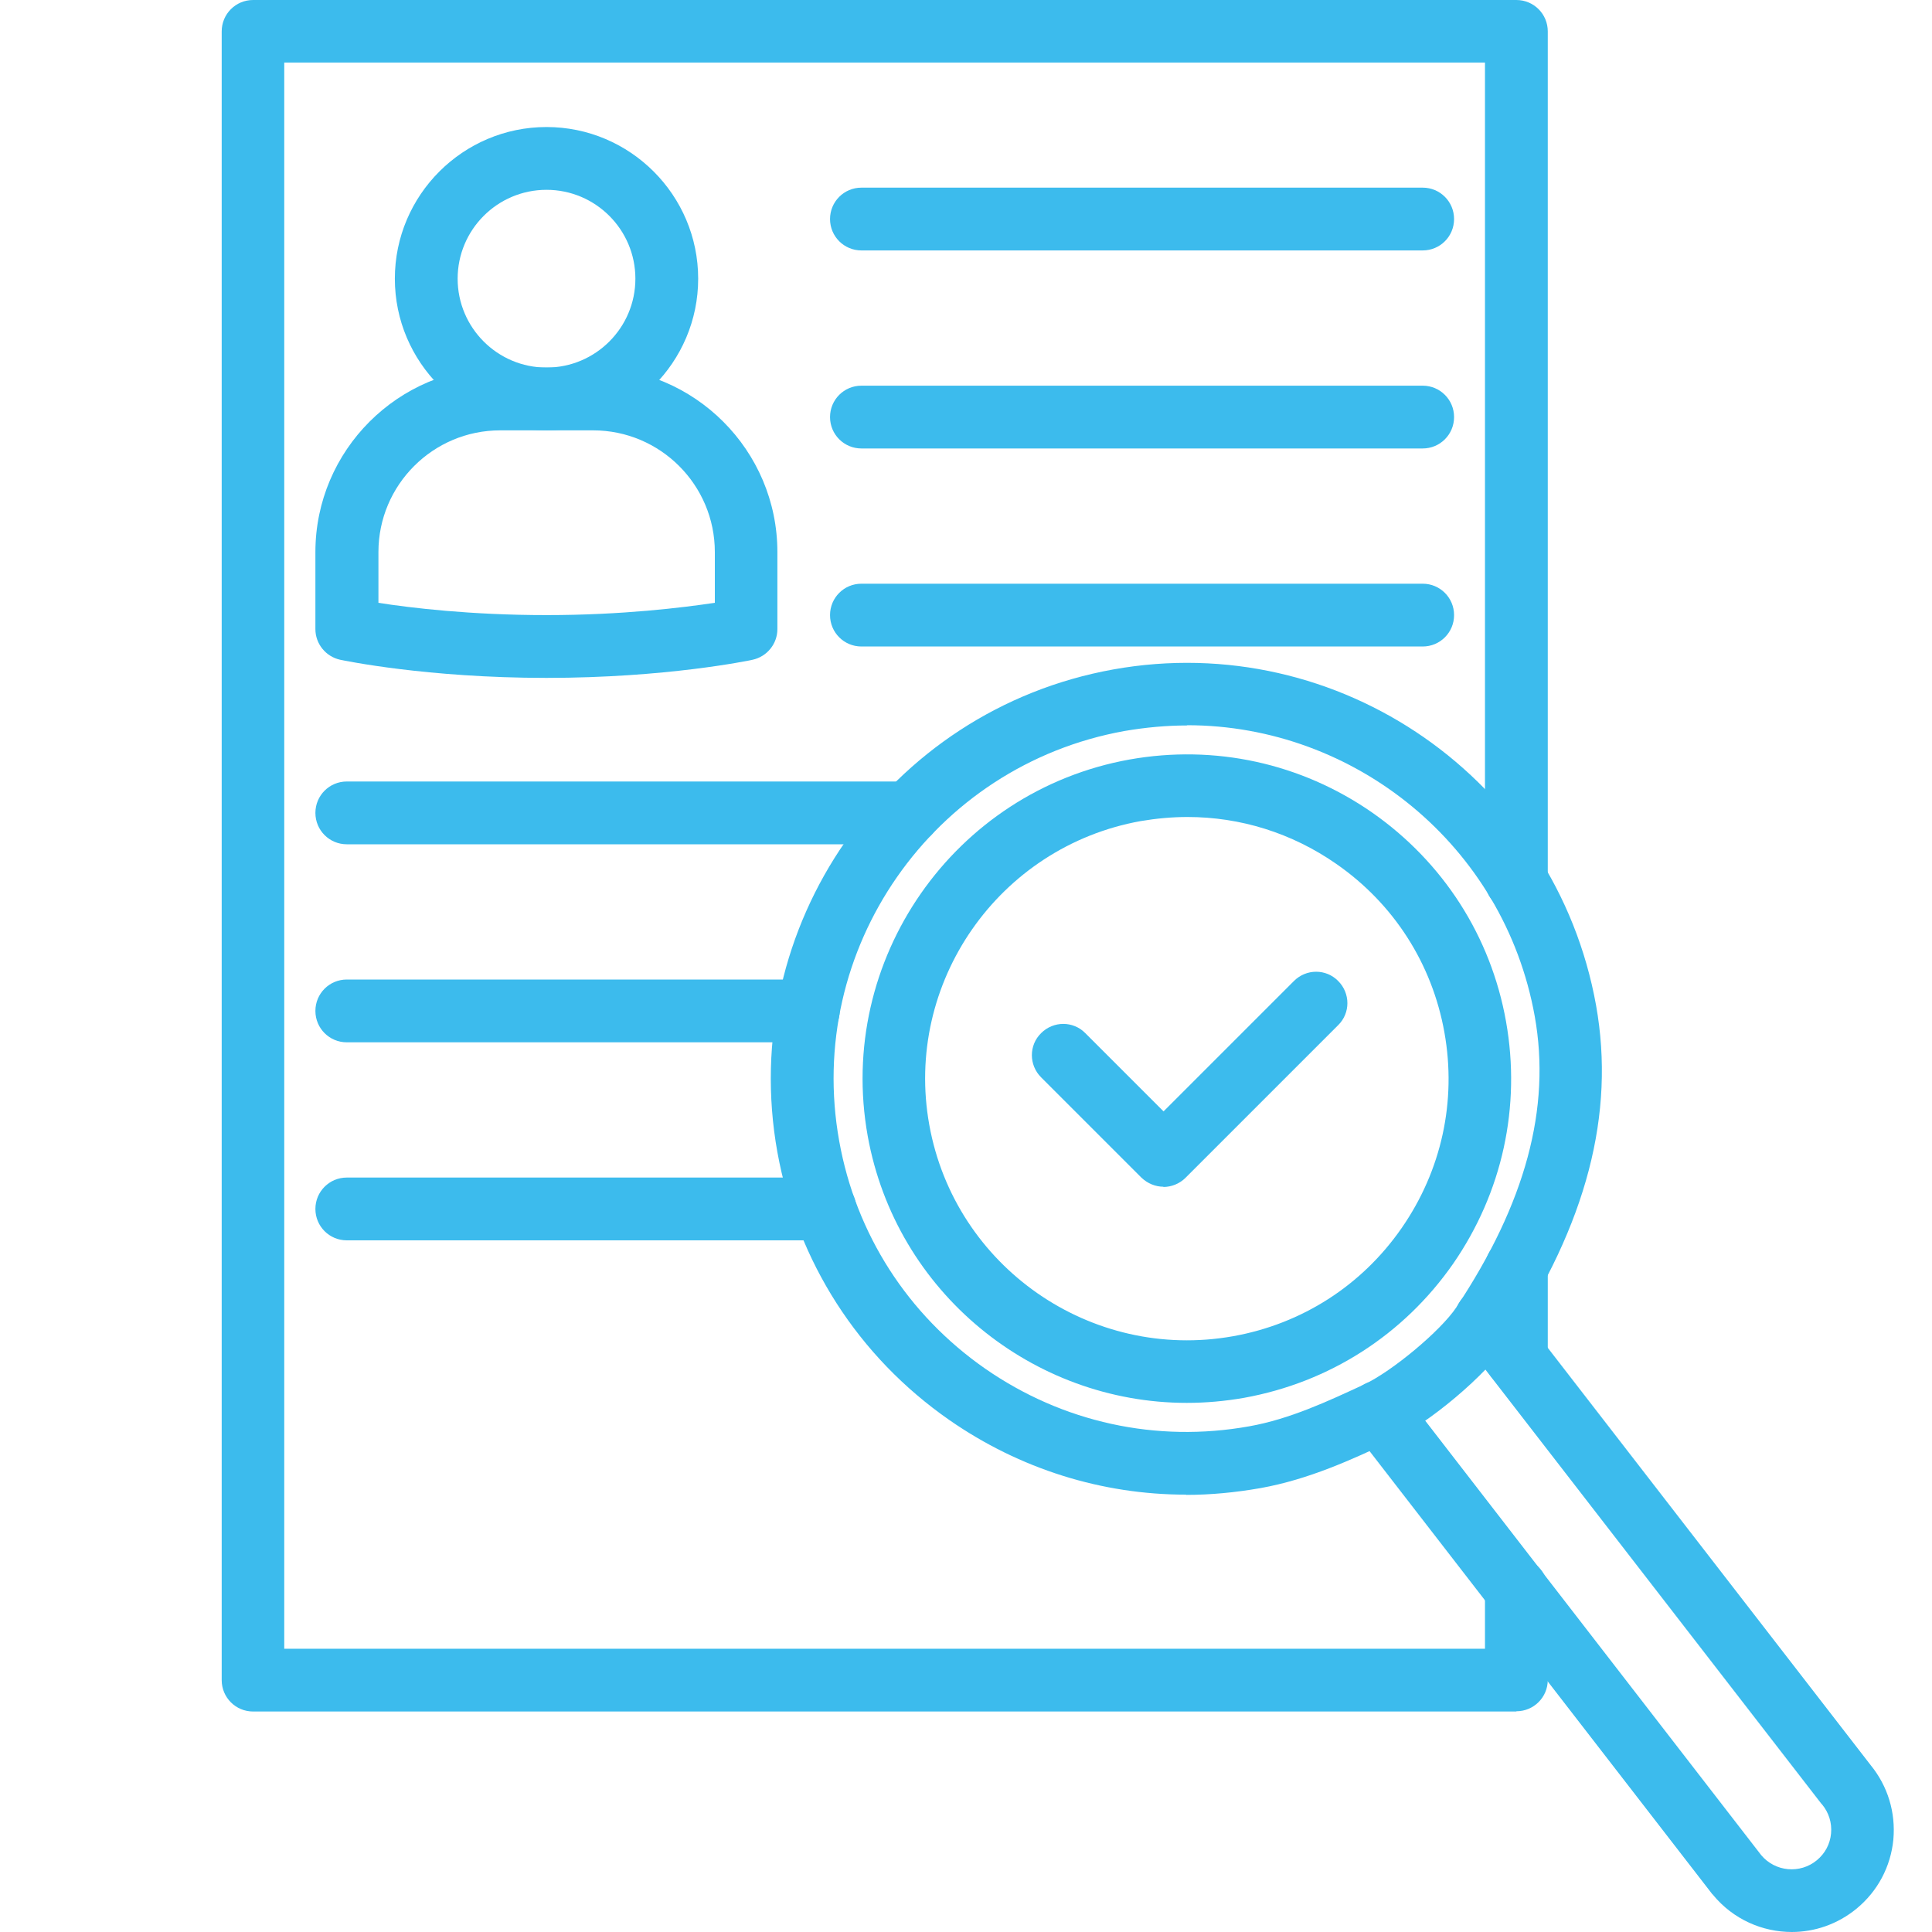
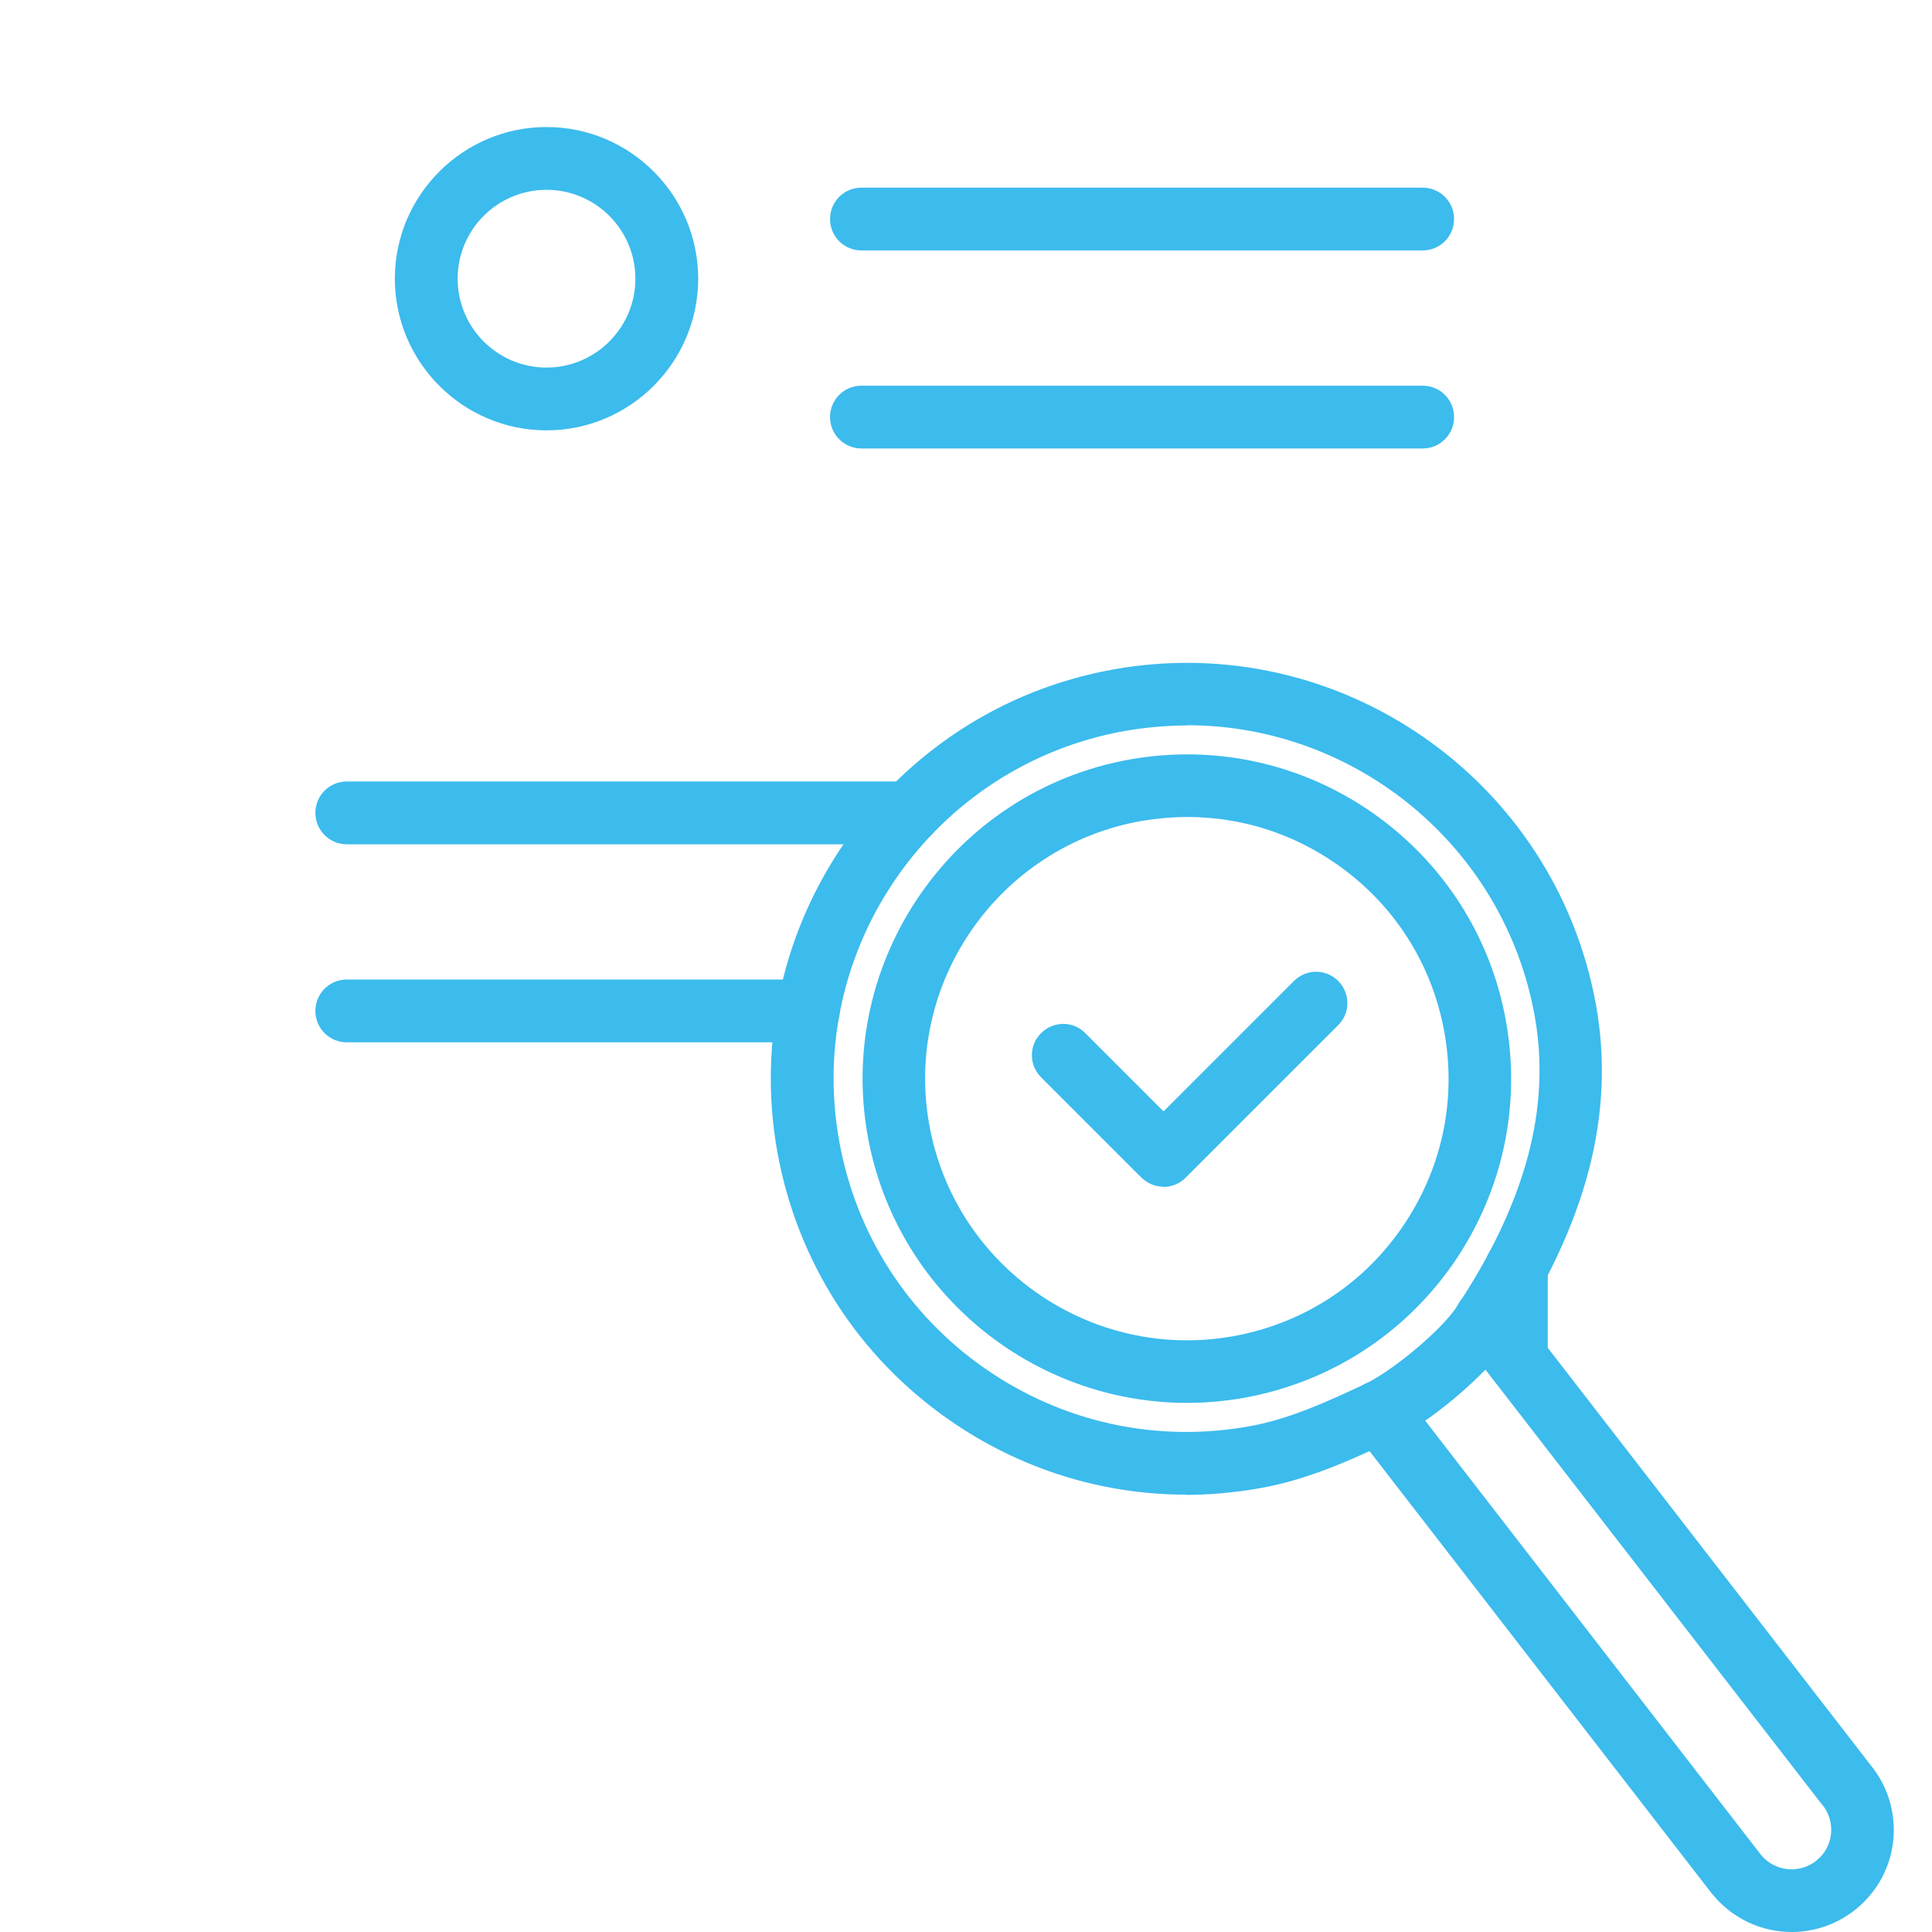
<svg xmlns="http://www.w3.org/2000/svg" id="Layer_3" data-name="Layer 3" width="80" height="80" viewBox="0 0 80 80">
  <defs>
    <style>
      .cls-1 {
        fill: #3cbbed;
        stroke-width: 0px;
      }
    </style>
  </defs>
-   <path class="cls-1" d="m62.79,70.87H10.48c-.72,0-1.3-.58-1.3-1.3V1.3c0-.72.58-1.3,1.3-1.3h52.31c.72,0,1.3.58,1.3,1.3v35.15c0,.72-.58,1.3-1.3,1.3s-1.3-.58-1.3-1.3V2.59H11.77v65.68h49.72v-2.46c0-.72.58-1.3,1.3-1.3s1.3.58,1.3,1.3v3.75c0,.72-.58,1.3-1.3,1.3Z" />
  <path class="cls-1" d="m62.79,57.53c-.72,0-1.3-.58-1.3-1.3v-3.72c0-.72.58-1.3,1.3-1.3s1.3.58,1.3,1.3v3.72c0,.72-.58,1.3-1.3,1.3Z" />
  <g>
    <g>
      <path class="cls-1" d="m22.63,17.82c-3.46,0-6.28-2.82-6.28-6.28s2.82-6.28,6.28-6.28,6.28,2.82,6.28,6.28-2.82,6.28-6.28,6.28Zm0-9.96c-2.03,0-3.68,1.65-3.68,3.68s1.65,3.68,3.68,3.68,3.68-1.65,3.68-3.68-1.65-3.68-3.68-3.68Z" />
-       <path class="cls-1" d="m22.63,28.07c-4.96,0-8.39-.72-8.54-.75-.6-.13-1.03-.66-1.03-1.27v-3.19c0-4.21,3.43-7.64,7.64-7.64h3.85c4.21,0,7.64,3.43,7.64,7.64v3.19c0,.61-.43,1.14-1.03,1.27-.14.03-3.57.75-8.54.75Zm-8.27-2.02h0,0Zm1.3-1.09c1.33.21,3.84.51,6.97.51s5.64-.31,6.97-.51v-2.1c0-2.78-2.26-5.04-5.04-5.04h-3.85c-2.78,0-5.04,2.26-5.04,5.04v2.1Z" />
    </g>
    <path class="cls-1" d="m58.91,10.37h-23.24c-.72,0-1.3-.58-1.3-1.3s.58-1.3,1.3-1.3h23.24c.72,0,1.3.58,1.3,1.3s-.58,1.3-1.3,1.3Z" />
    <path class="cls-1" d="m58.91,18.57h-23.24c-.72,0-1.3-.58-1.3-1.3s.58-1.3,1.3-1.3h23.24c.72,0,1.3.58,1.3,1.3s-.58,1.3-1.3,1.3Z" />
-     <path class="cls-1" d="m58.91,26.77h-23.24c-.72,0-1.3-.58-1.3-1.3s.58-1.3,1.3-1.3h23.24c.72,0,1.3.58,1.3,1.3s-.58,1.3-1.3,1.3Z" />
    <path class="cls-1" d="m37.64,34.96H14.36c-.72,0-1.3-.58-1.3-1.3s.58-1.3,1.3-1.3h23.28c.72,0,1.3.58,1.3,1.3s-.58,1.3-1.3,1.3Z" />
    <path class="cls-1" d="m33.47,43.16H14.36c-.72,0-1.3-.58-1.3-1.3s.58-1.3,1.3-1.3h19.11c.72,0,1.3.58,1.3,1.3s-.58,1.3-1.3,1.3Z" />
-     <path class="cls-1" d="m34.16,51.36H14.36c-.72,0-1.3-.58-1.3-1.3s.58-1.3,1.3-1.3h19.8c.72,0,1.3.58,1.3,1.3s-.58,1.3-1.3,1.3Z" />
  </g>
  <g>
    <path class="cls-1" d="m74.2,80c-1.22,0-2.43-.52-3.27-1.54,0-.01-.02-.02-.03-.03l-14.83-19.17c-.44-.57-.33-1.38.23-1.82.57-.44,1.38-.33,1.82.23l14.81,19.15c.58.69,1.61.78,2.3.21.34-.28.55-.67.59-1.11.04-.44-.09-.86-.37-1.2,0-.01-.02-.02-.03-.03l-14.92-19.28c-.44-.57-.33-1.38.23-1.82.57-.44,1.38-.33,1.82.23l14.91,19.27c.71.87,1.04,1.96.94,3.08-.11,1.13-.65,2.14-1.52,2.86-.79.65-1.74.97-2.69.97Z" />
    <path class="cls-1" d="m49.14,58.09c-6.37,0-12.04-4.57-13.21-11.05-1.31-7.29,3.56-14.28,10.84-15.59,3.53-.63,7.1.15,10.04,2.19,2.94,2.05,4.92,5.12,5.55,8.65.63,3.53-.15,7.09-2.19,10.04-2.05,2.94-5.12,4.91-8.65,5.55-.8.14-1.59.21-2.38.21Zm.03-24.26c-.64,0-1.29.06-1.94.17-5.88,1.06-9.81,6.7-8.75,12.58,1.06,5.88,6.7,9.8,12.58,8.75h0c2.85-.51,5.33-2.1,6.98-4.48,1.65-2.38,2.28-5.25,1.77-8.1-.51-2.85-2.1-5.33-4.48-6.98-1.84-1.28-3.97-1.94-6.16-1.94Z" />
    <path class="cls-1" d="m49.11,61.89c-3.48,0-6.88-1.06-9.8-3.09-3.78-2.63-6.3-6.57-7.12-11.09-1.68-9.34,4.56-18.31,13.91-19.99,9.35-1.68,18.31,4.56,19.99,13.91.8,4.49-.39,9.05-3.64,13.95-.91,1.36-3.28,3.36-4.88,4.11h0c-1.58.74-3.37,1.57-5.38,1.93-1.03.18-2.06.28-3.08.28Zm.04-31.85c-.85,0-1.72.08-2.59.23-7.94,1.43-13.24,9.04-11.81,16.98.69,3.85,2.84,7.19,6.04,9.42,3.21,2.23,7.09,3.08,10.94,2.39,1.68-.3,3.24-1.03,4.75-1.73h0c1.17-.55,3.17-2.22,3.82-3.19,2.87-4.32,3.93-8.26,3.25-12.06-1.27-7.07-7.45-12.05-14.39-12.05Zm7.87,28.47h0,0Z" />
  </g>
  <path class="cls-1" d="m48.18,49.14c-.33,0-.66-.13-.92-.38l-4.15-4.15c-.51-.51-.51-1.33,0-1.83.51-.51,1.33-.51,1.83,0l3.24,3.24,5.4-5.4c.51-.51,1.33-.51,1.83,0,.51.51.51,1.33,0,1.83l-6.32,6.32c-.25.25-.59.38-.92.38Z" />
</svg>